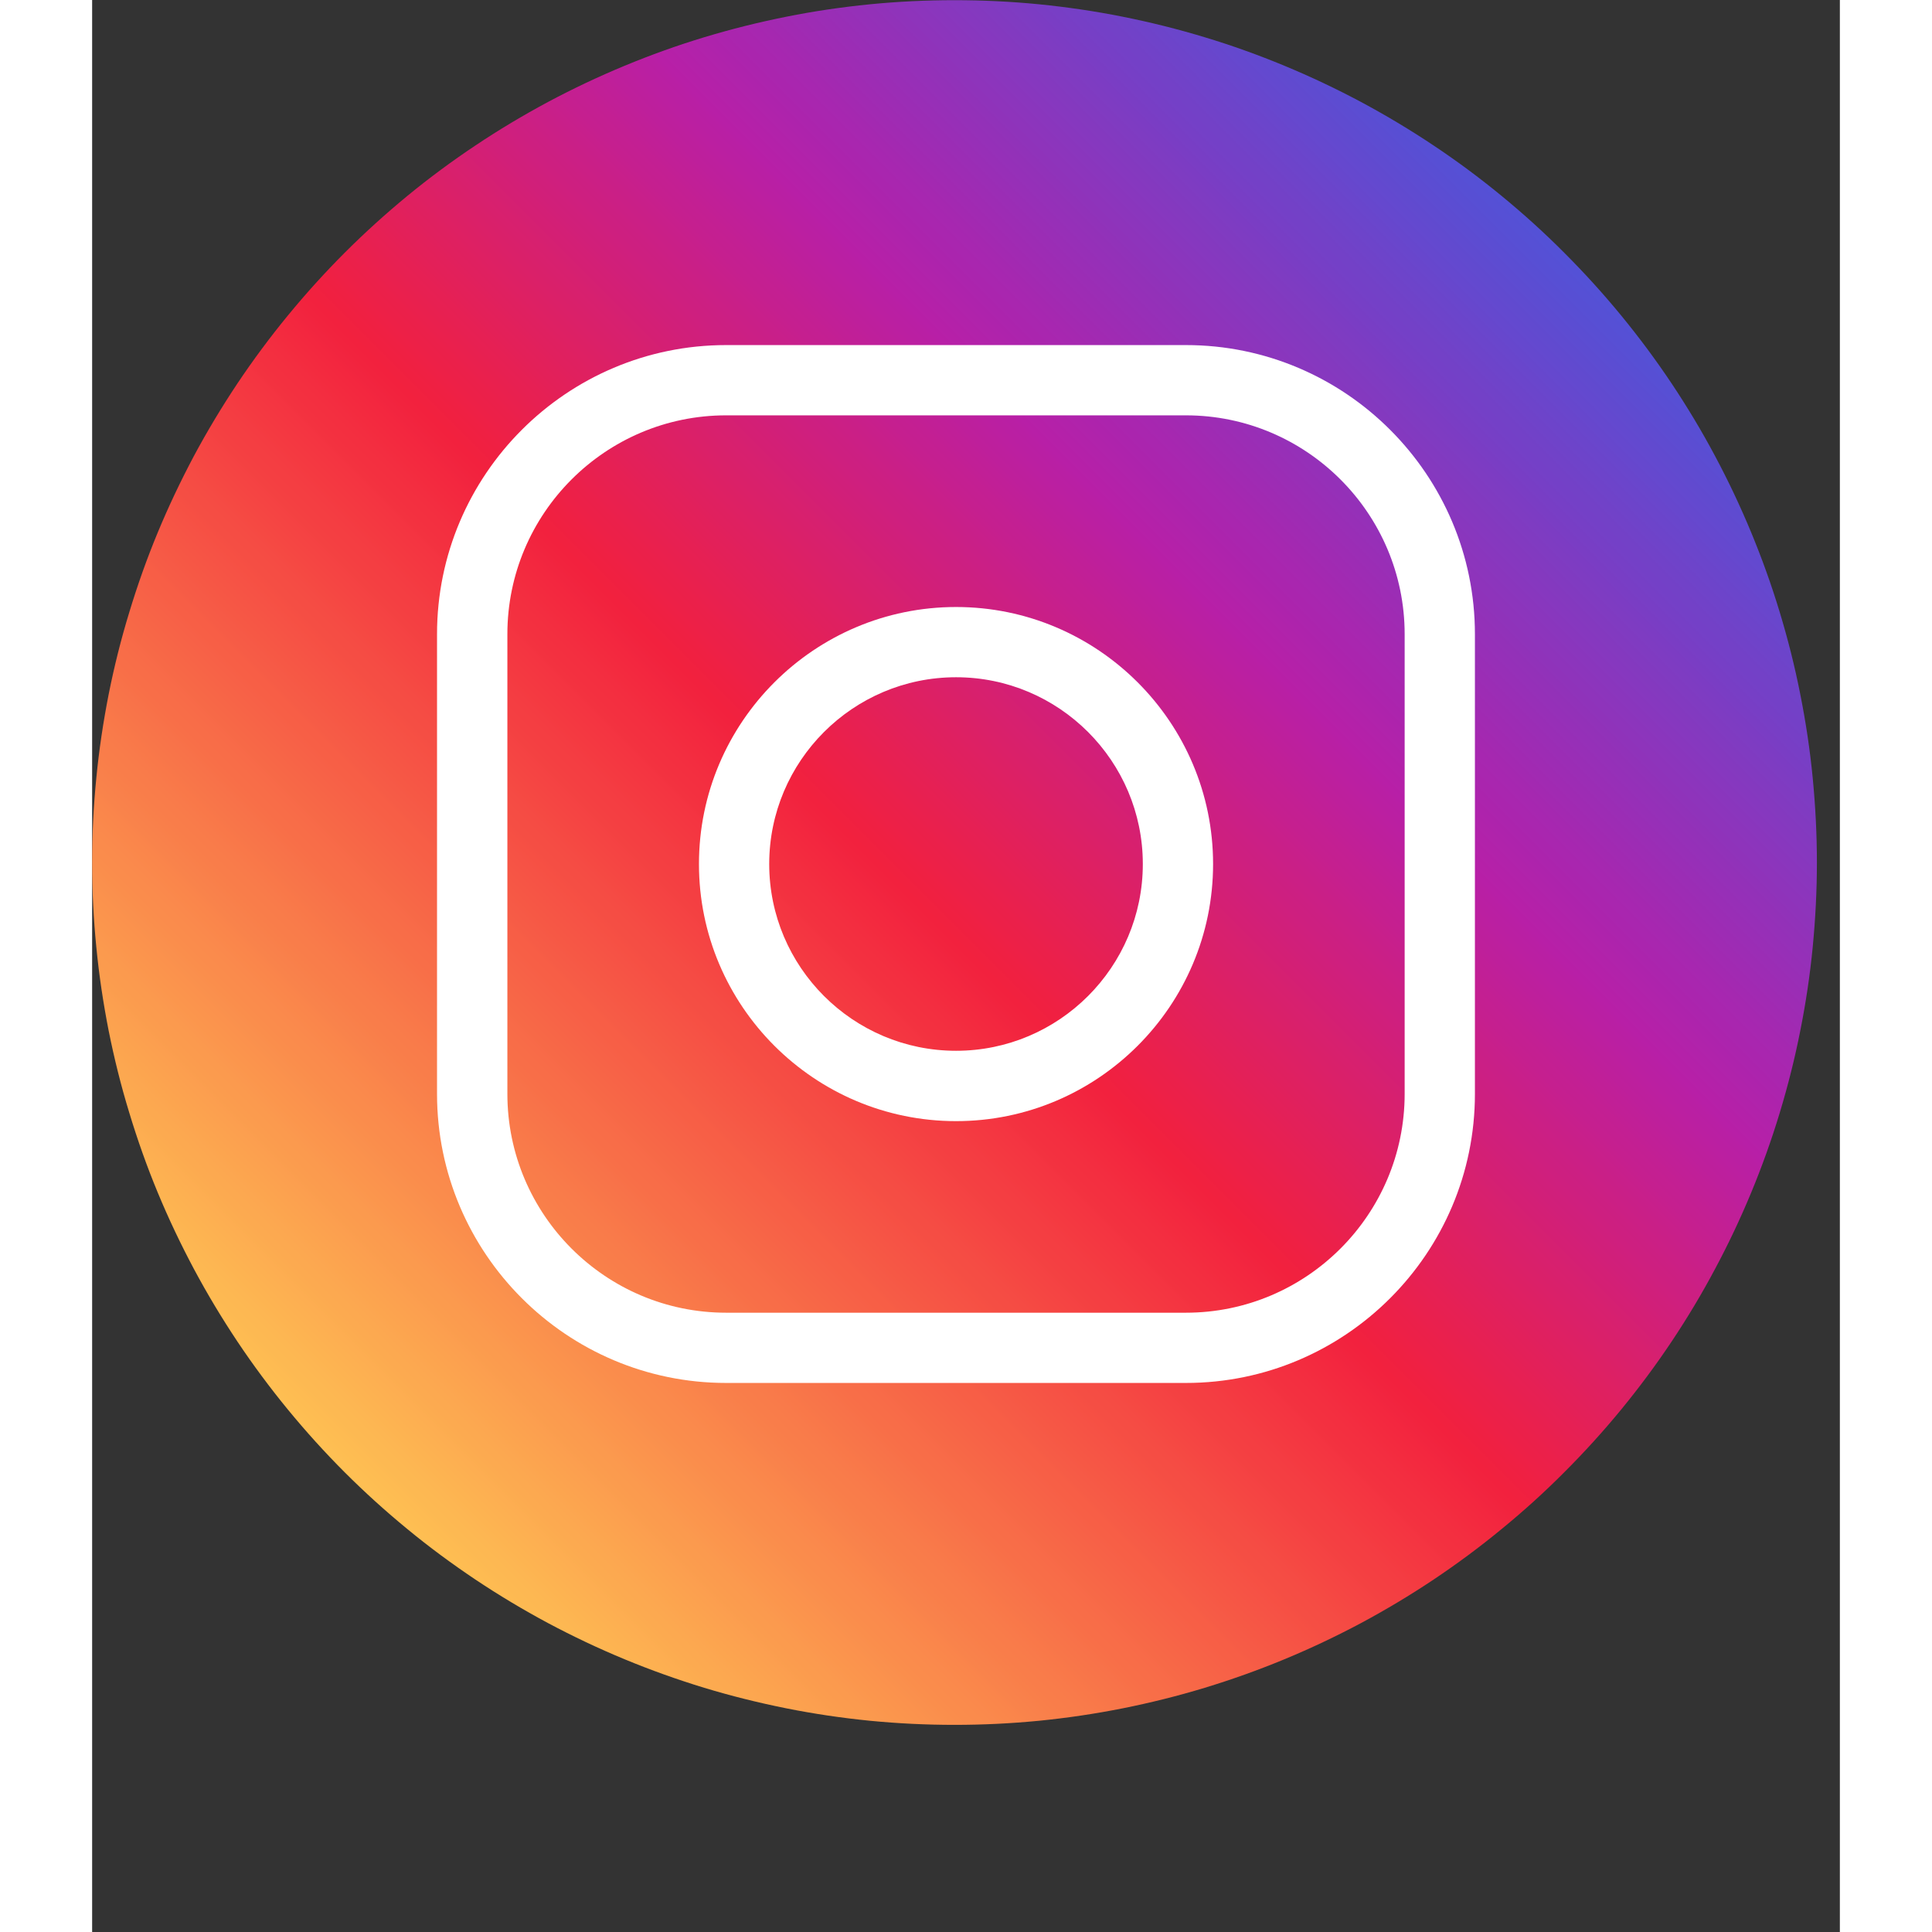
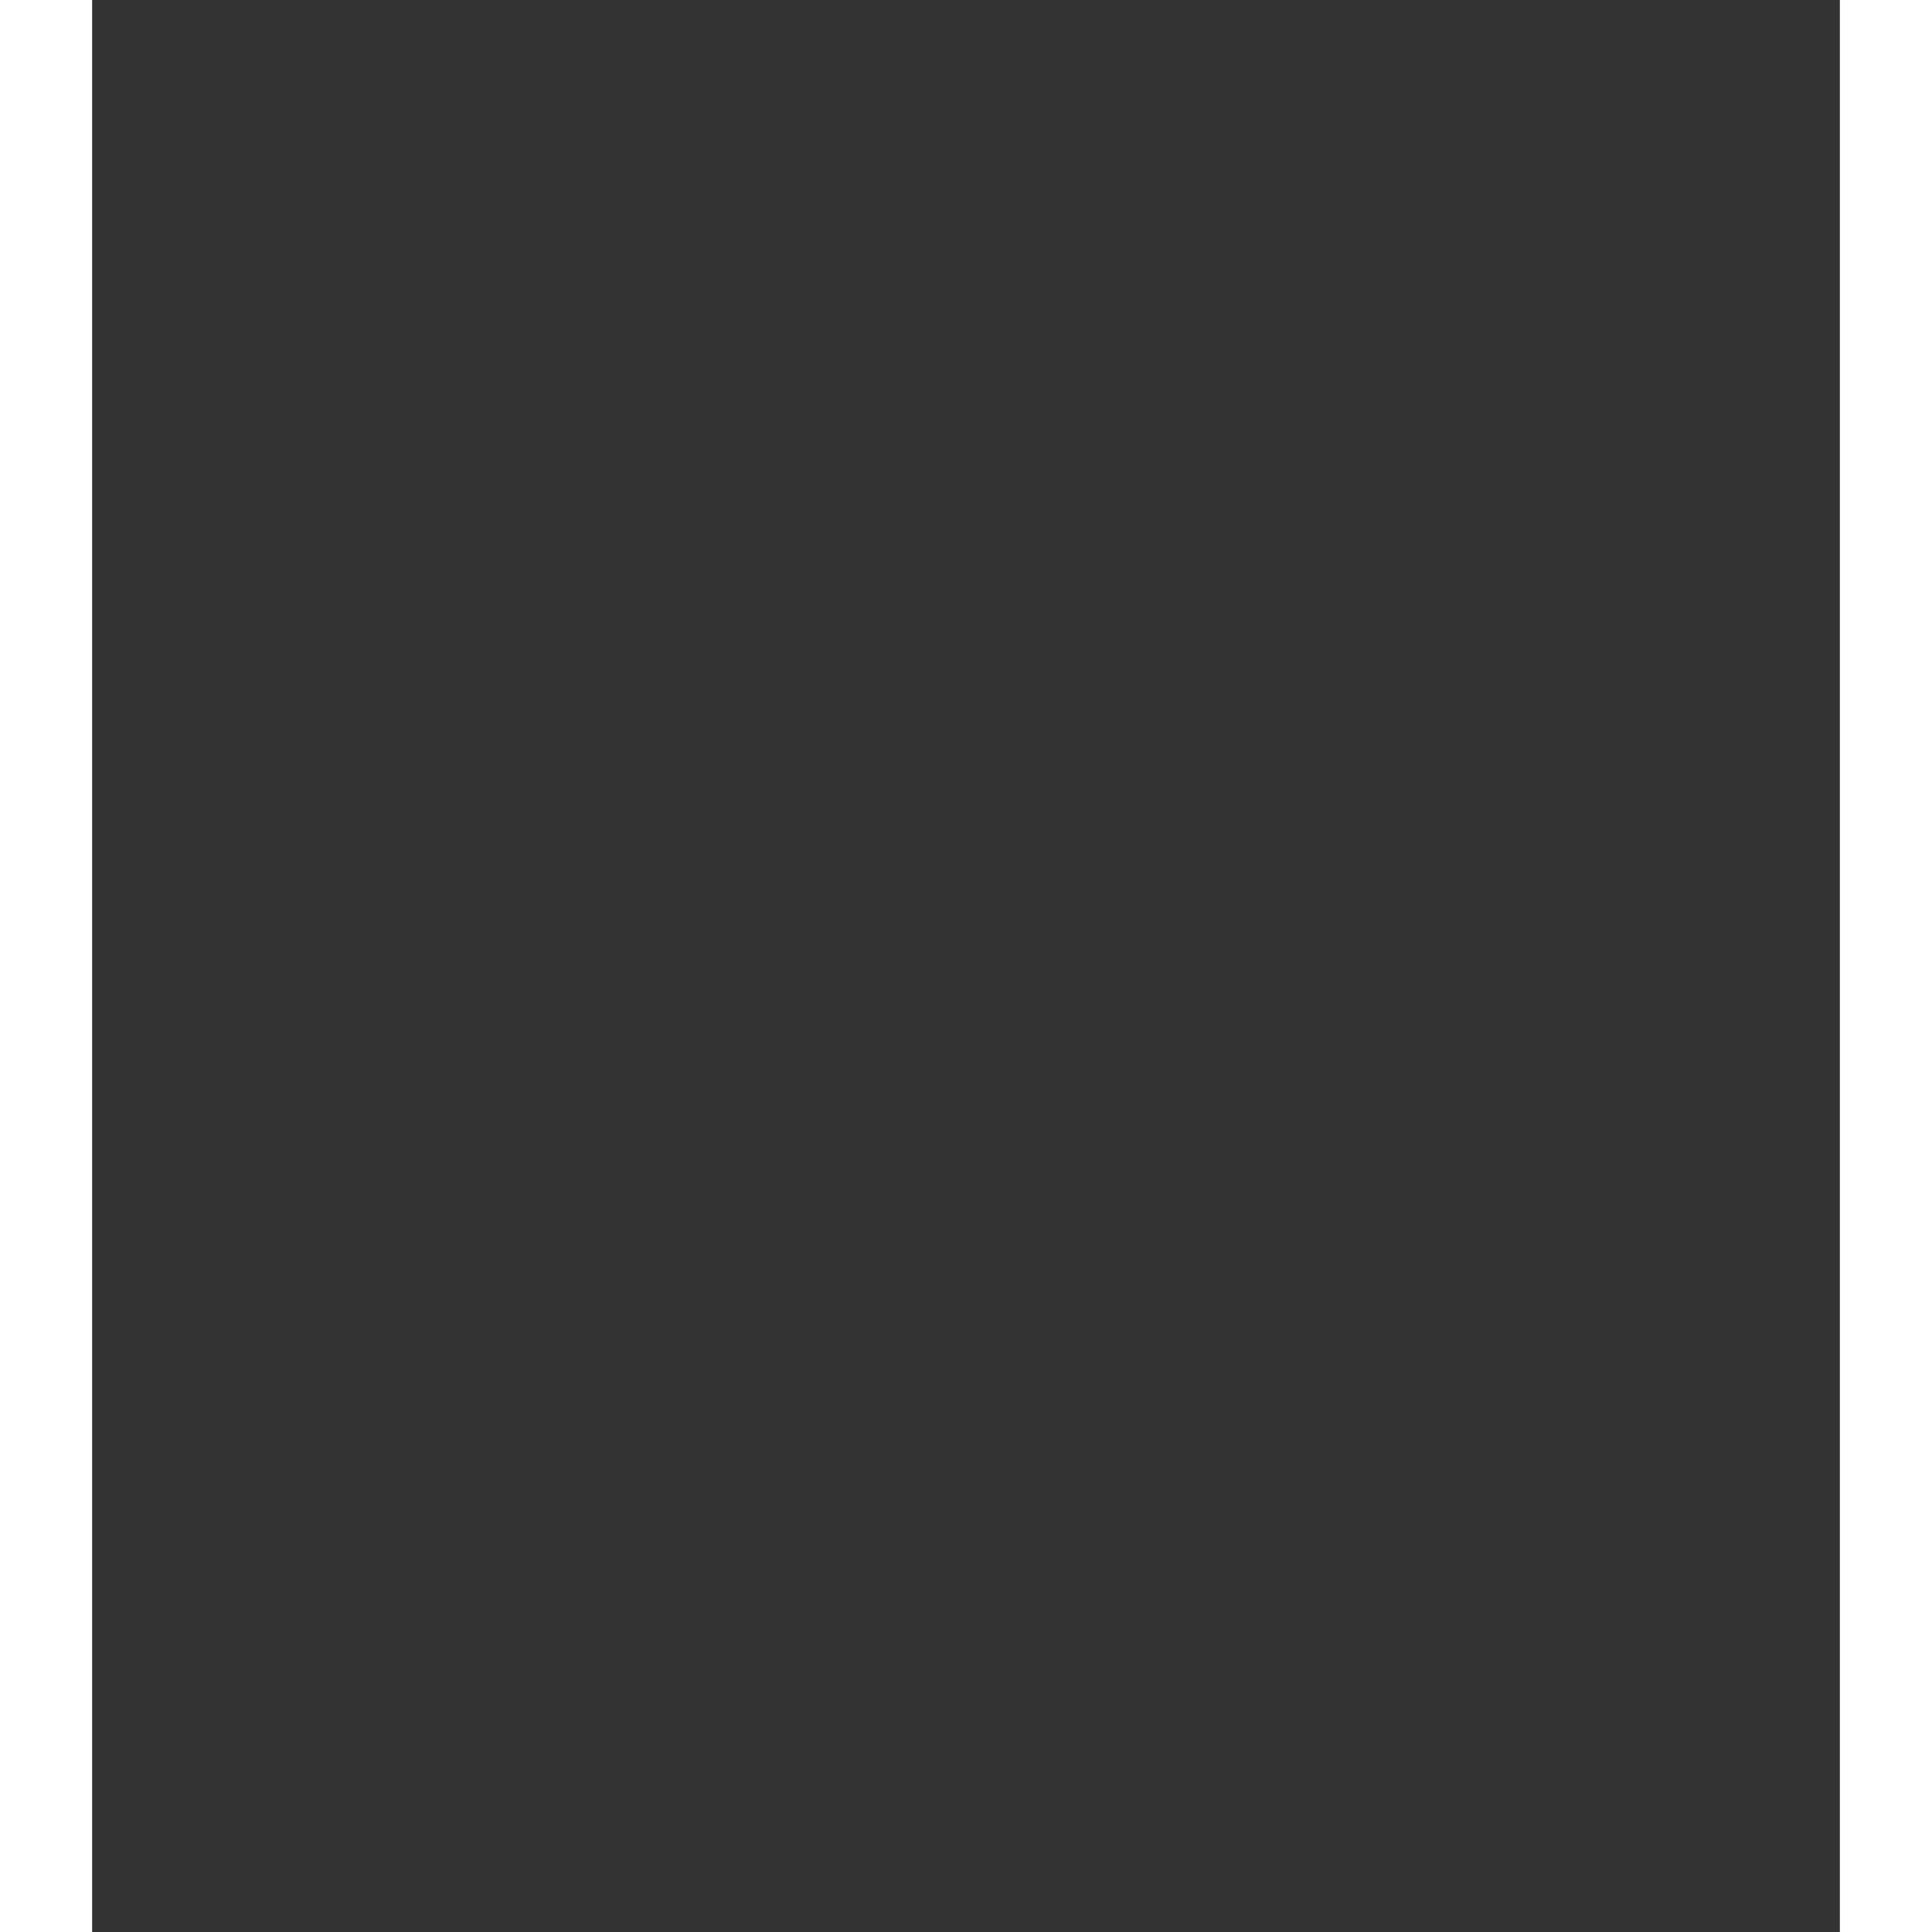
<svg xmlns="http://www.w3.org/2000/svg" width="100" zoomAndPan="magnify" viewBox="0 0 75.12 83.04" height="100" preserveAspectRatio="xMidYMid meet" version="1.2">
  <rect x="0" y="0" width="75.12" height="83.04" fill="#333333" stroke="none" />
  <defs>
    <clipPath id="4cc0ef5641">
-       <path d="M 0 0.008 L 74.133 0.008 L 74.133 74.137 L 0 74.137 Z M 0 0.008 " />
-     </clipPath>
+       </clipPath>
    <clipPath id="2906e0178c">
      <path d="M 74.133 37.07 C 74.133 38.285 74.07 39.496 73.953 40.707 C 73.836 41.914 73.656 43.113 73.418 44.305 C 73.184 45.492 72.887 46.672 72.535 47.832 C 72.184 48.992 71.773 50.137 71.309 51.258 C 70.844 52.379 70.328 53.473 69.754 54.543 C 69.184 55.617 68.559 56.656 67.887 57.664 C 67.211 58.676 66.488 59.648 65.719 60.586 C 64.949 61.523 64.133 62.422 63.273 63.281 C 62.418 64.141 61.52 64.953 60.578 65.723 C 59.641 66.496 58.668 67.215 57.66 67.891 C 56.648 68.566 55.609 69.188 54.539 69.762 C 53.469 70.332 52.371 70.852 51.25 71.316 C 50.129 71.781 48.988 72.188 47.824 72.543 C 46.664 72.895 45.488 73.188 44.297 73.426 C 43.105 73.664 41.906 73.84 40.699 73.961 C 39.492 74.078 38.281 74.137 37.066 74.137 C 35.852 74.137 34.641 74.078 33.434 73.961 C 32.223 73.84 31.023 73.664 29.836 73.426 C 28.645 73.188 27.469 72.895 26.305 72.543 C 25.145 72.188 24.004 71.781 22.883 71.316 C 21.762 70.852 20.664 70.332 19.594 69.762 C 18.523 69.188 17.484 68.566 16.473 67.891 C 15.465 67.215 14.488 66.496 13.551 65.723 C 12.613 64.953 11.715 64.141 10.855 63.281 C 9.996 62.422 9.184 61.523 8.414 60.586 C 7.645 59.648 6.922 58.676 6.246 57.664 C 5.574 56.656 4.949 55.617 4.375 54.543 C 3.805 53.473 3.285 52.379 2.82 51.258 C 2.355 50.137 1.949 48.992 1.598 47.832 C 1.242 46.672 0.949 45.492 0.711 44.305 C 0.477 43.113 0.297 41.914 0.18 40.707 C 0.059 39.496 0 38.285 0 37.07 C 0 35.859 0.059 34.648 0.18 33.438 C 0.297 32.23 0.477 31.031 0.711 29.84 C 0.949 28.648 1.242 27.473 1.598 26.312 C 1.949 25.152 2.355 24.008 2.82 22.887 C 3.285 21.766 3.805 20.672 4.375 19.598 C 4.949 18.527 5.574 17.488 6.246 16.48 C 6.922 15.469 7.645 14.496 8.414 13.559 C 9.184 12.621 9.996 11.723 10.855 10.863 C 11.715 10.004 12.613 9.191 13.551 8.418 C 14.488 7.648 15.465 6.926 16.473 6.254 C 17.484 5.578 18.523 4.957 19.594 4.383 C 20.664 3.812 21.762 3.293 22.883 2.828 C 24.004 2.363 25.145 1.953 26.305 1.602 C 27.469 1.25 28.645 0.957 29.836 0.719 C 31.023 0.48 32.223 0.305 33.434 0.184 C 34.641 0.066 35.852 0.008 37.066 0.008 C 38.281 0.008 39.492 0.066 40.699 0.184 C 41.906 0.305 43.105 0.48 44.297 0.719 C 45.488 0.957 46.664 1.25 47.824 1.602 C 48.988 1.953 50.129 2.363 51.25 2.828 C 52.371 3.293 53.469 3.812 54.539 4.383 C 55.609 4.957 56.648 5.578 57.66 6.254 C 58.668 6.926 59.641 7.648 60.578 8.418 C 61.52 9.191 62.418 10.004 63.273 10.863 C 64.133 11.723 64.949 12.621 65.719 13.559 C 66.488 14.496 67.211 15.469 67.887 16.48 C 68.559 17.488 69.184 18.527 69.754 19.598 C 70.328 20.672 70.844 21.766 71.309 22.887 C 71.773 24.008 72.184 25.152 72.535 26.312 C 72.887 27.473 73.184 28.648 73.418 29.84 C 73.656 31.031 73.836 32.23 73.953 33.438 C 74.07 34.648 74.133 35.859 74.133 37.07 Z M 74.133 37.07 " />
    </clipPath>
    <linearGradient x1="0.05" gradientTransform="matrix(0.241,0,0,0.241,-0,0.006)" y1="307.05" x2="307.051" gradientUnits="userSpaceOnUse" y2="0.051" id="631378dbf3">
      <stop style="stop-color:#fec053;stop-opacity:1;" offset="0" />
      <stop style="stop-color:#fec053;stop-opacity:1;" offset="0.125" />
      <stop style="stop-color:#fec053;stop-opacity:1;" offset="0.141" />
      <stop style="stop-color:#fec053;stop-opacity:1;" offset="0.145" />
      <stop style="stop-color:#febf53;stop-opacity:1;" offset="0.148" />
      <stop style="stop-color:#febd52;stop-opacity:1;" offset="0.152" />
      <stop style="stop-color:#febb52;stop-opacity:1;" offset="0.156" />
      <stop style="stop-color:#fdb952;stop-opacity:1;" offset="0.16" />
      <stop style="stop-color:#fdb852;stop-opacity:1;" offset="0.164" />
      <stop style="stop-color:#fdb652;stop-opacity:1;" offset="0.168" />
      <stop style="stop-color:#fdb451;stop-opacity:1;" offset="0.172" />
      <stop style="stop-color:#fdb251;stop-opacity:1;" offset="0.176" />
      <stop style="stop-color:#fdb051;stop-opacity:1;" offset="0.18" />
      <stop style="stop-color:#fdae51;stop-opacity:1;" offset="0.184" />
      <stop style="stop-color:#fcac50;stop-opacity:1;" offset="0.188" />
      <stop style="stop-color:#fcaa50;stop-opacity:1;" offset="0.191" />
      <stop style="stop-color:#fca950;stop-opacity:1;" offset="0.195" />
      <stop style="stop-color:#fca750;stop-opacity:1;" offset="0.199" />
      <stop style="stop-color:#fca54f;stop-opacity:1;" offset="0.203" />
      <stop style="stop-color:#fca34f;stop-opacity:1;" offset="0.207" />
      <stop style="stop-color:#fca14f;stop-opacity:1;" offset="0.211" />
      <stop style="stop-color:#fc9f4f;stop-opacity:1;" offset="0.215" />
      <stop style="stop-color:#fb9d4e;stop-opacity:1;" offset="0.219" />
      <stop style="stop-color:#fb9b4e;stop-opacity:1;" offset="0.223" />
      <stop style="stop-color:#fb9a4e;stop-opacity:1;" offset="0.227" />
      <stop style="stop-color:#fb984e;stop-opacity:1;" offset="0.23" />
      <stop style="stop-color:#fb964d;stop-opacity:1;" offset="0.234" />
      <stop style="stop-color:#fb944d;stop-opacity:1;" offset="0.238" />
      <stop style="stop-color:#fb924d;stop-opacity:1;" offset="0.242" />
      <stop style="stop-color:#fa904d;stop-opacity:1;" offset="0.246" />
      <stop style="stop-color:#fa8e4c;stop-opacity:1;" offset="0.25" />
      <stop style="stop-color:#fa8c4c;stop-opacity:1;" offset="0.254" />
      <stop style="stop-color:#fa8b4c;stop-opacity:1;" offset="0.258" />
      <stop style="stop-color:#fa894c;stop-opacity:1;" offset="0.262" />
      <stop style="stop-color:#fa874b;stop-opacity:1;" offset="0.266" />
      <stop style="stop-color:#fa854b;stop-opacity:1;" offset="0.27" />
      <stop style="stop-color:#f9834b;stop-opacity:1;" offset="0.273" />
      <stop style="stop-color:#f9814b;stop-opacity:1;" offset="0.277" />
      <stop style="stop-color:#f97f4a;stop-opacity:1;" offset="0.281" />
      <stop style="stop-color:#f97d4a;stop-opacity:1;" offset="0.285" />
      <stop style="stop-color:#f97c4a;stop-opacity:1;" offset="0.289" />
      <stop style="stop-color:#f97a4a;stop-opacity:1;" offset="0.293" />
      <stop style="stop-color:#f97849;stop-opacity:1;" offset="0.297" />
      <stop style="stop-color:#f87649;stop-opacity:1;" offset="0.301" />
      <stop style="stop-color:#f87449;stop-opacity:1;" offset="0.305" />
      <stop style="stop-color:#f87249;stop-opacity:1;" offset="0.309" />
      <stop style="stop-color:#f87048;stop-opacity:1;" offset="0.312" />
      <stop style="stop-color:#f86e48;stop-opacity:1;" offset="0.316" />
      <stop style="stop-color:#f86d48;stop-opacity:1;" offset="0.32" />
      <stop style="stop-color:#f86b48;stop-opacity:1;" offset="0.324" />
      <stop style="stop-color:#f76947;stop-opacity:1;" offset="0.328" />
      <stop style="stop-color:#f76747;stop-opacity:1;" offset="0.332" />
      <stop style="stop-color:#f76547;stop-opacity:1;" offset="0.336" />
      <stop style="stop-color:#f76347;stop-opacity:1;" offset="0.34" />
      <stop style="stop-color:#f76147;stop-opacity:1;" offset="0.344" />
      <stop style="stop-color:#f75f46;stop-opacity:1;" offset="0.348" />
      <stop style="stop-color:#f75e46;stop-opacity:1;" offset="0.352" />
      <stop style="stop-color:#f65c46;stop-opacity:1;" offset="0.355" />
      <stop style="stop-color:#f65a46;stop-opacity:1;" offset="0.359" />
      <stop style="stop-color:#f65845;stop-opacity:1;" offset="0.363" />
      <stop style="stop-color:#f65645;stop-opacity:1;" offset="0.367" />
      <stop style="stop-color:#f65445;stop-opacity:1;" offset="0.371" />
      <stop style="stop-color:#f65245;stop-opacity:1;" offset="0.375" />
      <stop style="stop-color:#f65044;stop-opacity:1;" offset="0.379" />
      <stop style="stop-color:#f54e44;stop-opacity:1;" offset="0.383" />
      <stop style="stop-color:#f54d44;stop-opacity:1;" offset="0.387" />
      <stop style="stop-color:#f54b44;stop-opacity:1;" offset="0.391" />
      <stop style="stop-color:#f54943;stop-opacity:1;" offset="0.395" />
      <stop style="stop-color:#f54743;stop-opacity:1;" offset="0.398" />
      <stop style="stop-color:#f54543;stop-opacity:1;" offset="0.402" />
      <stop style="stop-color:#f54343;stop-opacity:1;" offset="0.406" />
      <stop style="stop-color:#f44142;stop-opacity:1;" offset="0.41" />
      <stop style="stop-color:#f43f42;stop-opacity:1;" offset="0.414" />
      <stop style="stop-color:#f43e42;stop-opacity:1;" offset="0.418" />
      <stop style="stop-color:#f43c42;stop-opacity:1;" offset="0.422" />
      <stop style="stop-color:#f43a41;stop-opacity:1;" offset="0.426" />
      <stop style="stop-color:#f43841;stop-opacity:1;" offset="0.43" />
      <stop style="stop-color:#f43641;stop-opacity:1;" offset="0.434" />
      <stop style="stop-color:#f43441;stop-opacity:1;" offset="0.438" />
      <stop style="stop-color:#f33240;stop-opacity:1;" offset="0.441" />
      <stop style="stop-color:#f33040;stop-opacity:1;" offset="0.445" />
      <stop style="stop-color:#f32f40;stop-opacity:1;" offset="0.449" />
      <stop style="stop-color:#f32d40;stop-opacity:1;" offset="0.453" />
      <stop style="stop-color:#f32b3f;stop-opacity:1;" offset="0.457" />
      <stop style="stop-color:#f3293f;stop-opacity:1;" offset="0.461" />
      <stop style="stop-color:#f3273f;stop-opacity:1;" offset="0.465" />
      <stop style="stop-color:#f2253f;stop-opacity:1;" offset="0.469" />
      <stop style="stop-color:#f2233e;stop-opacity:1;" offset="0.473" />
      <stop style="stop-color:#f2213e;stop-opacity:1;" offset="0.477" />
      <stop style="stop-color:#f1213f;stop-opacity:1;" offset="0.48" />
      <stop style="stop-color:#f02041;stop-opacity:1;" offset="0.484" />
      <stop style="stop-color:#ef2043;stop-opacity:1;" offset="0.488" />
      <stop style="stop-color:#ee2046;stop-opacity:1;" offset="0.492" />
      <stop style="stop-color:#ec2048;stop-opacity:1;" offset="0.496" />
      <stop style="stop-color:#eb204a;stop-opacity:1;" offset="0.5" />
      <stop style="stop-color:#ea204d;stop-opacity:1;" offset="0.504" />
      <stop style="stop-color:#e8204f;stop-opacity:1;" offset="0.508" />
      <stop style="stop-color:#e72052;stop-opacity:1;" offset="0.512" />
      <stop style="stop-color:#e62054;stop-opacity:1;" offset="0.516" />
      <stop style="stop-color:#e42057;stop-opacity:1;" offset="0.52" />
      <stop style="stop-color:#e32059;stop-opacity:1;" offset="0.523" />
      <stop style="stop-color:#e2205b;stop-opacity:1;" offset="0.527" />
      <stop style="stop-color:#e0205e;stop-opacity:1;" offset="0.531" />
      <stop style="stop-color:#df2060;stop-opacity:1;" offset="0.535" />
      <stop style="stop-color:#de2063;stop-opacity:1;" offset="0.539" />
      <stop style="stop-color:#dc2065;stop-opacity:1;" offset="0.543" />
      <stop style="stop-color:#db2068;stop-opacity:1;" offset="0.547" />
      <stop style="stop-color:#d9206a;stop-opacity:1;" offset="0.551" />
      <stop style="stop-color:#d8206d;stop-opacity:1;" offset="0.555" />
      <stop style="stop-color:#d7206f;stop-opacity:1;" offset="0.559" />
      <stop style="stop-color:#d52071;stop-opacity:1;" offset="0.562" />
      <stop style="stop-color:#d41f74;stop-opacity:1;" offset="0.566" />
      <stop style="stop-color:#d31f76;stop-opacity:1;" offset="0.57" />
      <stop style="stop-color:#d11f79;stop-opacity:1;" offset="0.574" />
      <stop style="stop-color:#d01f7b;stop-opacity:1;" offset="0.578" />
      <stop style="stop-color:#cf1f7e;stop-opacity:1;" offset="0.582" />
      <stop style="stop-color:#cd1f80;stop-opacity:1;" offset="0.586" />
      <stop style="stop-color:#cc1f82;stop-opacity:1;" offset="0.59" />
      <stop style="stop-color:#cb1f85;stop-opacity:1;" offset="0.594" />
      <stop style="stop-color:#c91f87;stop-opacity:1;" offset="0.598" />
      <stop style="stop-color:#c81f8a;stop-opacity:1;" offset="0.602" />
      <stop style="stop-color:#c71f8c;stop-opacity:1;" offset="0.605" />
      <stop style="stop-color:#c51f8f;stop-opacity:1;" offset="0.609" />
      <stop style="stop-color:#c41f91;stop-opacity:1;" offset="0.613" />
      <stop style="stop-color:#c31f93;stop-opacity:1;" offset="0.617" />
      <stop style="stop-color:#c11f96;stop-opacity:1;" offset="0.621" />
      <stop style="stop-color:#c01f98;stop-opacity:1;" offset="0.625" />
      <stop style="stop-color:#be1f9b;stop-opacity:1;" offset="0.629" />
      <stop style="stop-color:#bd1f9d;stop-opacity:1;" offset="0.633" />
      <stop style="stop-color:#bc1fa0;stop-opacity:1;" offset="0.637" />
      <stop style="stop-color:#ba1fa2;stop-opacity:1;" offset="0.641" />
      <stop style="stop-color:#b91fa4;stop-opacity:1;" offset="0.645" />
      <stop style="stop-color:#b81fa7;stop-opacity:1;" offset="0.648" />
      <stop style="stop-color:#b620a8;stop-opacity:1;" offset="0.652" />
      <stop style="stop-color:#b421a9;stop-opacity:1;" offset="0.656" />
      <stop style="stop-color:#b222aa;stop-opacity:1;" offset="0.66" />
      <stop style="stop-color:#b023ab;stop-opacity:1;" offset="0.664" />
      <stop style="stop-color:#ae23ac;stop-opacity:1;" offset="0.668" />
      <stop style="stop-color:#ac24ad;stop-opacity:1;" offset="0.672" />
      <stop style="stop-color:#aa25ae;stop-opacity:1;" offset="0.676" />
      <stop style="stop-color:#a926af;stop-opacity:1;" offset="0.68" />
      <stop style="stop-color:#a727b0;stop-opacity:1;" offset="0.684" />
      <stop style="stop-color:#a528b0;stop-opacity:1;" offset="0.688" />
      <stop style="stop-color:#a329b1;stop-opacity:1;" offset="0.691" />
      <stop style="stop-color:#a12ab2;stop-opacity:1;" offset="0.695" />
      <stop style="stop-color:#9f2bb3;stop-opacity:1;" offset="0.699" />
      <stop style="stop-color:#9d2cb4;stop-opacity:1;" offset="0.703" />
      <stop style="stop-color:#9b2db5;stop-opacity:1;" offset="0.707" />
      <stop style="stop-color:#992eb6;stop-opacity:1;" offset="0.711" />
      <stop style="stop-color:#972fb7;stop-opacity:1;" offset="0.715" />
      <stop style="stop-color:#9530b8;stop-opacity:1;" offset="0.719" />
      <stop style="stop-color:#9331b8;stop-opacity:1;" offset="0.723" />
      <stop style="stop-color:#9132b9;stop-opacity:1;" offset="0.727" />
      <stop style="stop-color:#8f33ba;stop-opacity:1;" offset="0.73" />
      <stop style="stop-color:#8e34bb;stop-opacity:1;" offset="0.734" />
      <stop style="stop-color:#8c35bc;stop-opacity:1;" offset="0.738" />
      <stop style="stop-color:#8a36bd;stop-opacity:1;" offset="0.742" />
      <stop style="stop-color:#8837be;stop-opacity:1;" offset="0.746" />
      <stop style="stop-color:#8638bf;stop-opacity:1;" offset="0.75" />
      <stop style="stop-color:#8439bf;stop-opacity:1;" offset="0.754" />
      <stop style="stop-color:#823ac0;stop-opacity:1;" offset="0.758" />
      <stop style="stop-color:#803bc1;stop-opacity:1;" offset="0.762" />
      <stop style="stop-color:#7e3cc2;stop-opacity:1;" offset="0.766" />
      <stop style="stop-color:#7c3cc3;stop-opacity:1;" offset="0.77" />
      <stop style="stop-color:#7a3dc4;stop-opacity:1;" offset="0.773" />
      <stop style="stop-color:#783ec5;stop-opacity:1;" offset="0.777" />
      <stop style="stop-color:#763fc6;stop-opacity:1;" offset="0.781" />
      <stop style="stop-color:#7440c7;stop-opacity:1;" offset="0.785" />
      <stop style="stop-color:#7341c7;stop-opacity:1;" offset="0.789" />
      <stop style="stop-color:#7142c8;stop-opacity:1;" offset="0.793" />
      <stop style="stop-color:#6f43c9;stop-opacity:1;" offset="0.797" />
      <stop style="stop-color:#6d44ca;stop-opacity:1;" offset="0.801" />
      <stop style="stop-color:#6b45cb;stop-opacity:1;" offset="0.805" />
      <stop style="stop-color:#6946cc;stop-opacity:1;" offset="0.809" />
      <stop style="stop-color:#6747cd;stop-opacity:1;" offset="0.812" />
      <stop style="stop-color:#6548ce;stop-opacity:1;" offset="0.816" />
      <stop style="stop-color:#6349cf;stop-opacity:1;" offset="0.82" />
      <stop style="stop-color:#614acf;stop-opacity:1;" offset="0.824" />
      <stop style="stop-color:#5f4bd0;stop-opacity:1;" offset="0.828" />
      <stop style="stop-color:#5d4cd1;stop-opacity:1;" offset="0.832" />
      <stop style="stop-color:#5b4dd2;stop-opacity:1;" offset="0.836" />
      <stop style="stop-color:#594ed3;stop-opacity:1;" offset="0.84" />
      <stop style="stop-color:#574fd4;stop-opacity:1;" offset="0.844" />
      <stop style="stop-color:#5650d5;stop-opacity:1;" offset="0.848" />
      <stop style="stop-color:#5451d6;stop-opacity:1;" offset="0.852" />
      <stop style="stop-color:#5351d6;stop-opacity:1;" offset="0.859" />
      <stop style="stop-color:#5351d6;stop-opacity:1;" offset="0.875" />
      <stop style="stop-color:#5351d6;stop-opacity:1;" offset="1" />
    </linearGradient>
  </defs>
  <g id="b8e9f20bae">
    <g clip-rule="nonzero" clip-path="url(#4cc0ef5641)">
      <g clip-rule="nonzero" clip-path="url(#2906e0178c)">
        <path style=" stroke:none;fill-rule:nonzero;fill:url(#631378dbf3);" d="M 0 0.008 L 0 74.137 L 74.133 74.137 L 74.133 0.008 Z M 0 0.008 " />
      </g>
    </g>
-     <path style=" stroke:none;fill-rule:nonzero;fill:#ffffff;fill-opacity:1;" d="M 47.012 59.441 L 27.25 59.441 C 20.398 59.441 14.824 53.867 14.824 47.016 L 14.824 27.258 C 14.824 20.406 20.398 14.832 27.25 14.832 L 47.012 14.832 C 53.863 14.832 59.434 20.406 59.434 27.258 L 59.434 47.016 C 59.434 53.867 53.863 59.441 47.012 59.441 Z M 27.25 17.852 C 22.066 17.852 17.848 22.07 17.848 27.258 L 17.848 47.016 C 17.848 52.203 22.066 56.422 27.25 56.422 L 47.012 56.422 C 52.195 56.422 56.414 52.203 56.414 47.016 L 56.414 27.258 C 56.414 22.07 52.195 17.852 47.012 17.852 Z M 27.25 17.852 " />
-     <path style=" stroke:none;fill-rule:nonzero;fill:#ffffff;fill-opacity:1;" d="M 37.133 48.188 C 31.039 48.188 26.082 43.23 26.082 37.137 C 26.082 31.047 31.039 26.09 37.133 26.09 C 43.223 26.09 48.18 31.047 48.18 37.137 C 48.18 43.23 43.223 48.188 37.133 48.188 Z M 37.133 29.109 C 32.703 29.109 29.102 32.711 29.102 37.137 C 29.102 41.562 32.703 45.164 37.133 45.164 C 41.559 45.164 45.16 41.562 45.16 37.137 C 45.16 32.711 41.559 29.109 37.133 29.109 Z M 37.133 29.109 " />
  </g>
</svg>